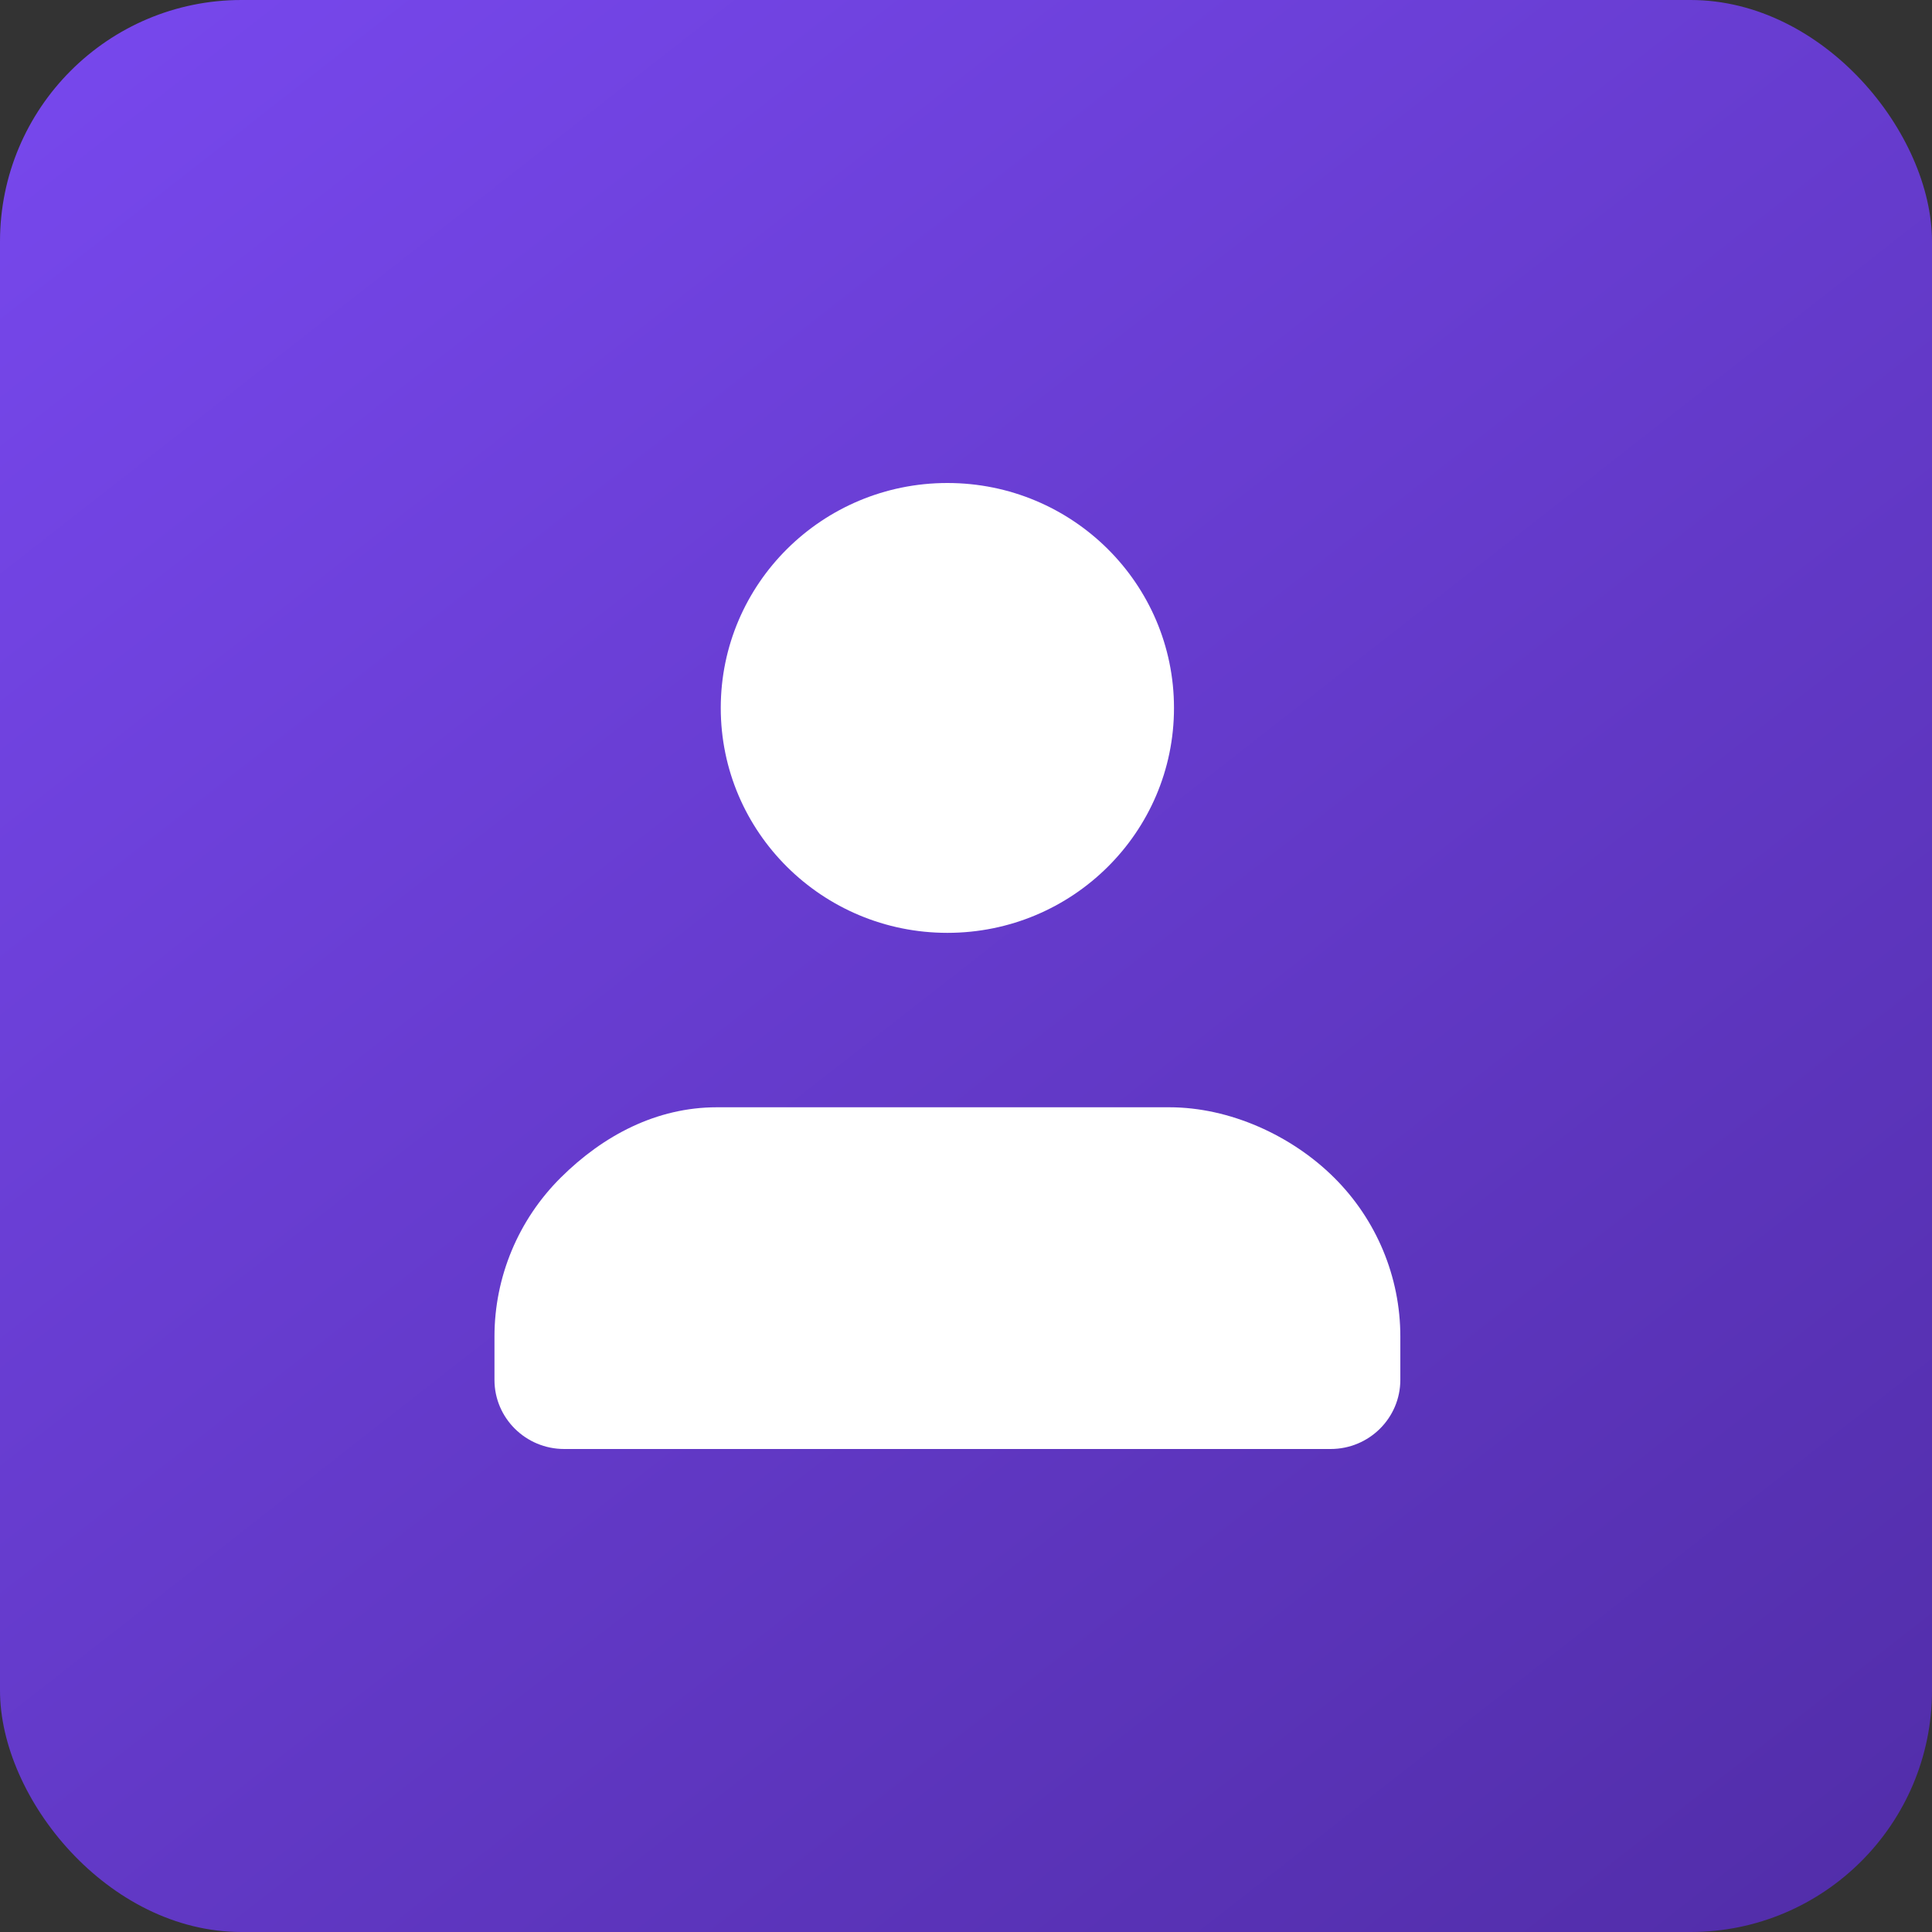
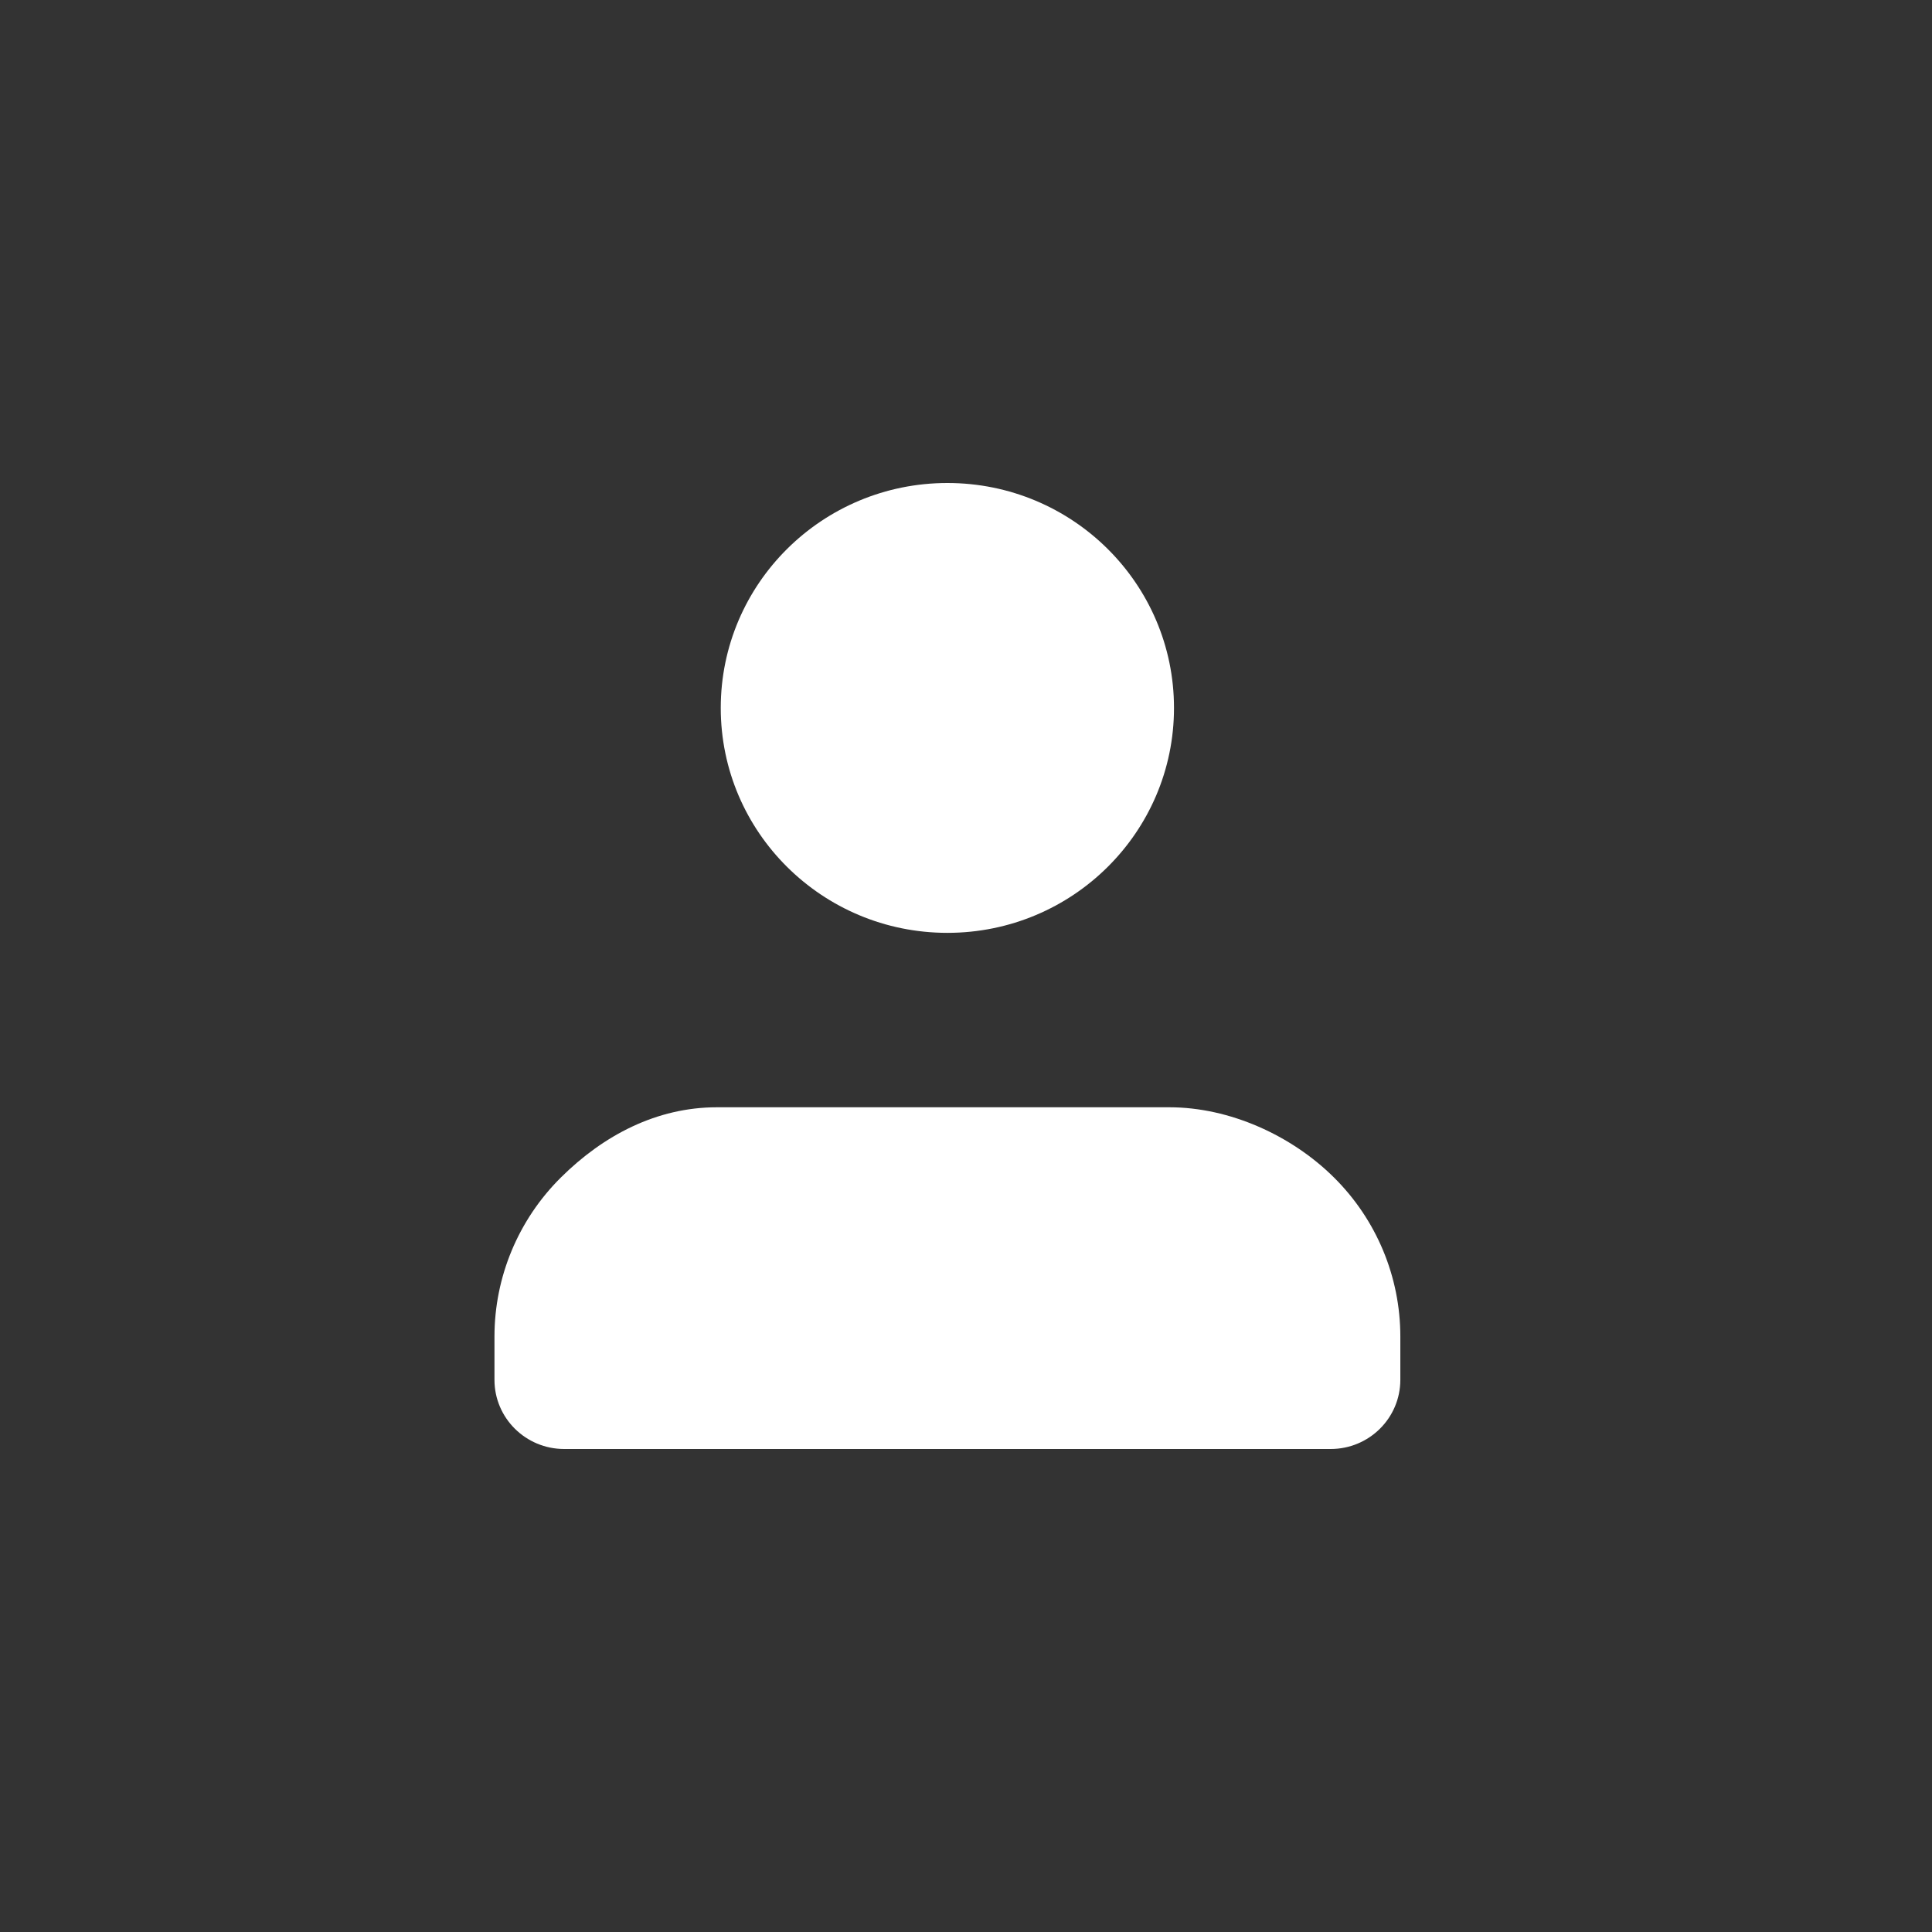
<svg xmlns="http://www.w3.org/2000/svg" width="32" height="32" viewBox="0 0 32 32" fill="none">
  <rect x="0" y="0" width="32" height="32" fill="#333333" stroke="none" />
-   <rect width="32" height="32" rx="4" fill="url(#paint0_linear_3371_7103)" />
  <path d="M9.345 24C8.707 24 8.19 23.487 8.19 22.855V22.137C8.19 21.149 8.586 20.201 9.29 19.503C9.994 18.804 10.877 18.34 11.873 18.34H19.369C20.365 18.34 21.391 18.804 22.095 19.503C22.799 20.201 23.194 21.149 23.194 22.137L23.194 22.855C23.193 23.488 22.677 24 22.039 24H9.345Z" fill="white" />
  <path d="M15.692 15.451C13.619 15.451 11.938 13.783 11.938 11.726C11.938 9.668 13.619 8 15.692 8C17.765 8 19.445 9.668 19.445 11.726C19.445 13.783 17.765 15.451 15.692 15.451Z" fill="white" />
  <defs>
    <linearGradient id="paint0_linear_3371_7103" x1="2.173" y1="-1.698" x2="29.827" y2="33.698" gradientUnits="userSpaceOnUse">
      <stop stop-color="#7848EE" />
      <stop offset="1" stop-color="#512DA8" />
    </linearGradient>
  </defs>
</svg>